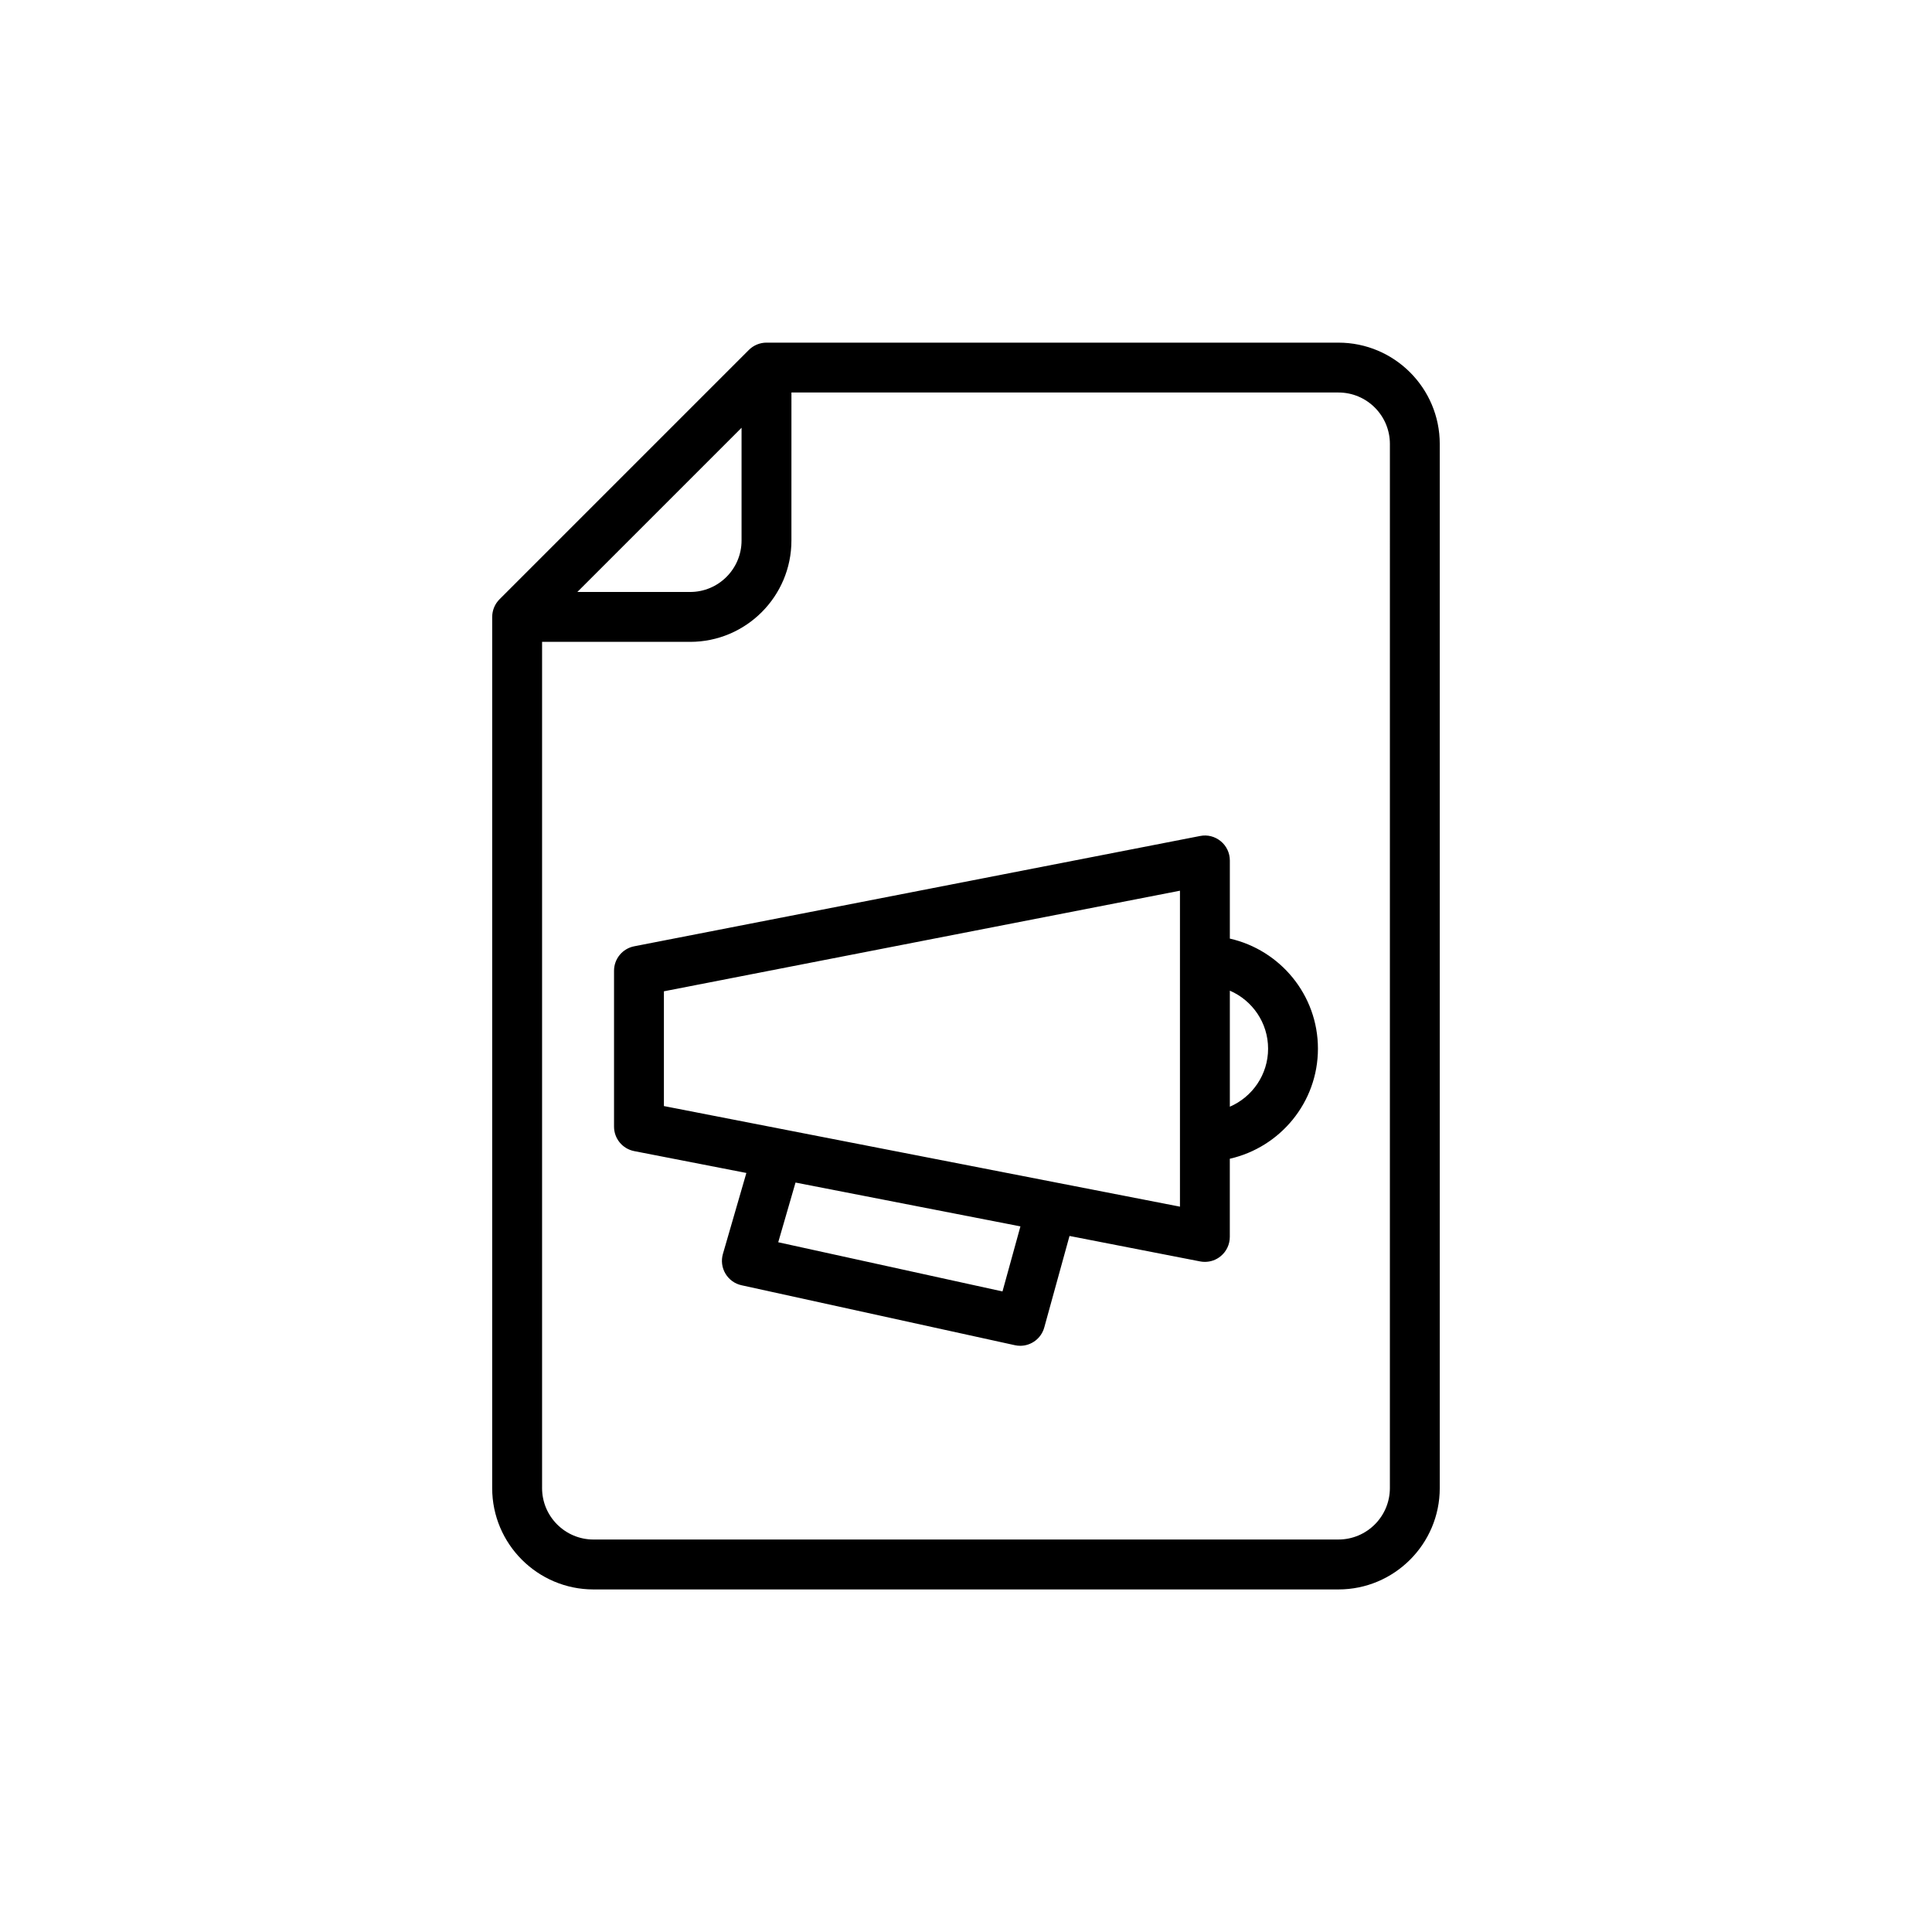
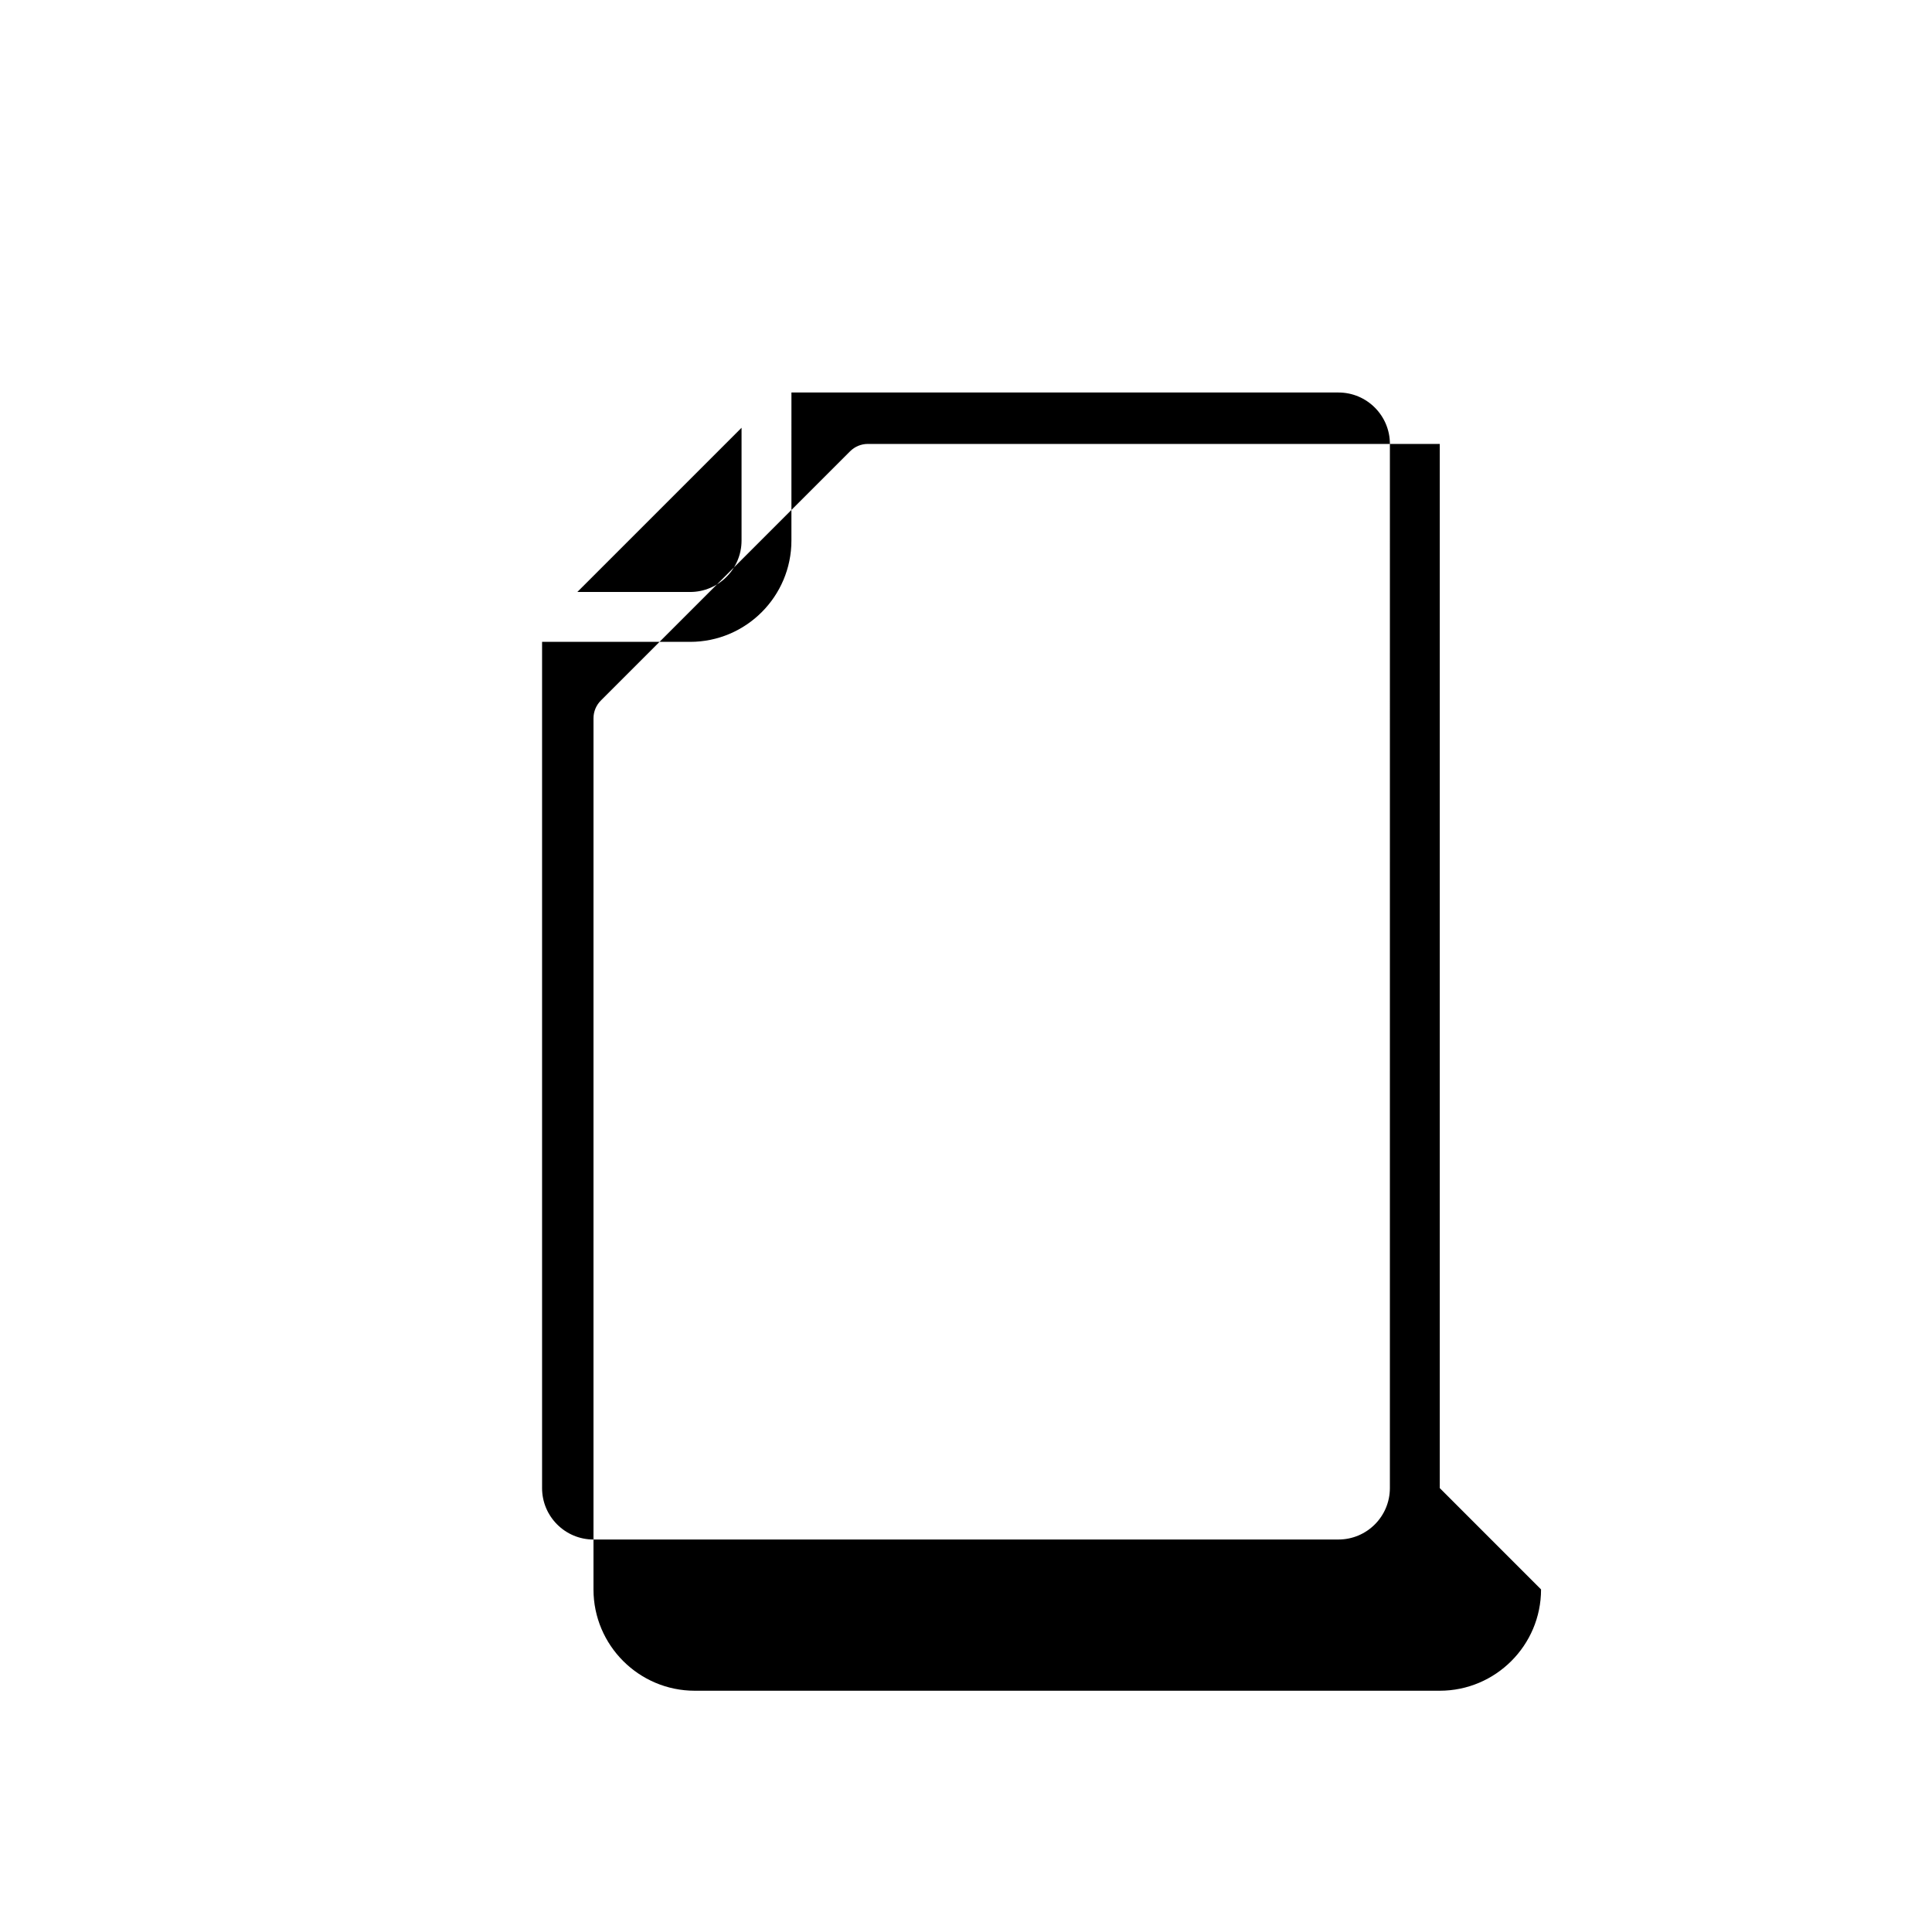
<svg xmlns="http://www.w3.org/2000/svg" fill="#000000" width="800px" height="800px" version="1.1" viewBox="144 144 512 512">
  <g>
-     <path d="m525.55 538.36v-276.71c0-14.805-12.043-26.844-26.844-26.844l-151.58-0.004c-0.883 0-1.746 0.18-2.543 0.512-0.805 0.336-1.531 0.824-2.137 1.434l-66.062 66.062c-0.609 0.605-1.098 1.332-1.434 2.137-0.332 0.797-0.512 1.66-0.512 2.543l-0.004 230.88c0 14.805 12.043 26.848 26.844 26.848h197.42c14.809 0 26.852-12.043 26.852-26.848zm-185.03-281v29.891c0 7.519-6.109 13.629-13.629 13.629h-29.891zm-52.863 281v-224.26h39.234c14.805 0 26.844-12.043 26.844-26.844l0.004-39.238h144.97c7.519 0 13.629 6.109 13.629 13.629l-0.004 276.71c0 7.519-6.109 13.629-13.629 13.629l-197.42 0.004c-7.519 0-13.629-6.113-13.629-13.633z" />
-     <path d="m469.92 392.74v-20.711c0-1.977-0.883-3.848-2.406-5.098-1.523-1.258-3.523-1.781-5.465-1.387l-149.98 29.234c-3.106 0.605-5.344 3.324-5.344 6.484v41.309c0 3.164 2.238 5.879 5.344 6.484l29.727 5.793-6.219 21.465c-0.504 1.754-0.266 3.644 0.672 5.215 0.934 1.574 2.477 2.691 4.266 3.078l72.445 15.887c0.473 0.105 0.949 0.156 1.418 0.156 2.91 0 5.555-1.938 6.363-4.852l6.691-24.254 34.609 6.746c0.418 0.086 0.844 0.121 1.266 0.121 1.523 0 3.008-0.523 4.199-1.512 1.523-1.254 2.406-3.125 2.406-5.098v-20.719c13.344-3.027 23.355-14.93 23.355-29.172 0-14.242-10.012-26.148-23.352-29.172zm-60.25 93.504-59.43-13.035 4.582-15.82 59.602 11.617zm47.031-22.465-136.76-26.66v-30.414l136.76-26.66zm13.219-26.492v-30.75c5.953 2.57 10.137 8.488 10.137 15.375 0 6.887-4.184 12.805-10.137 15.375z" />
+     <path d="m525.55 538.36v-276.71l-151.58-0.004c-0.883 0-1.746 0.18-2.543 0.512-0.805 0.336-1.531 0.824-2.137 1.434l-66.062 66.062c-0.609 0.605-1.098 1.332-1.434 2.137-0.332 0.797-0.512 1.66-0.512 2.543l-0.004 230.88c0 14.805 12.043 26.848 26.844 26.848h197.42c14.809 0 26.852-12.043 26.852-26.848zm-185.03-281v29.891c0 7.519-6.109 13.629-13.629 13.629h-29.891zm-52.863 281v-224.26h39.234c14.805 0 26.844-12.043 26.844-26.844l0.004-39.238h144.97c7.519 0 13.629 6.109 13.629 13.629l-0.004 276.71c0 7.519-6.109 13.629-13.629 13.629l-197.42 0.004c-7.519 0-13.629-6.113-13.629-13.633z" />
  </g>
</svg>